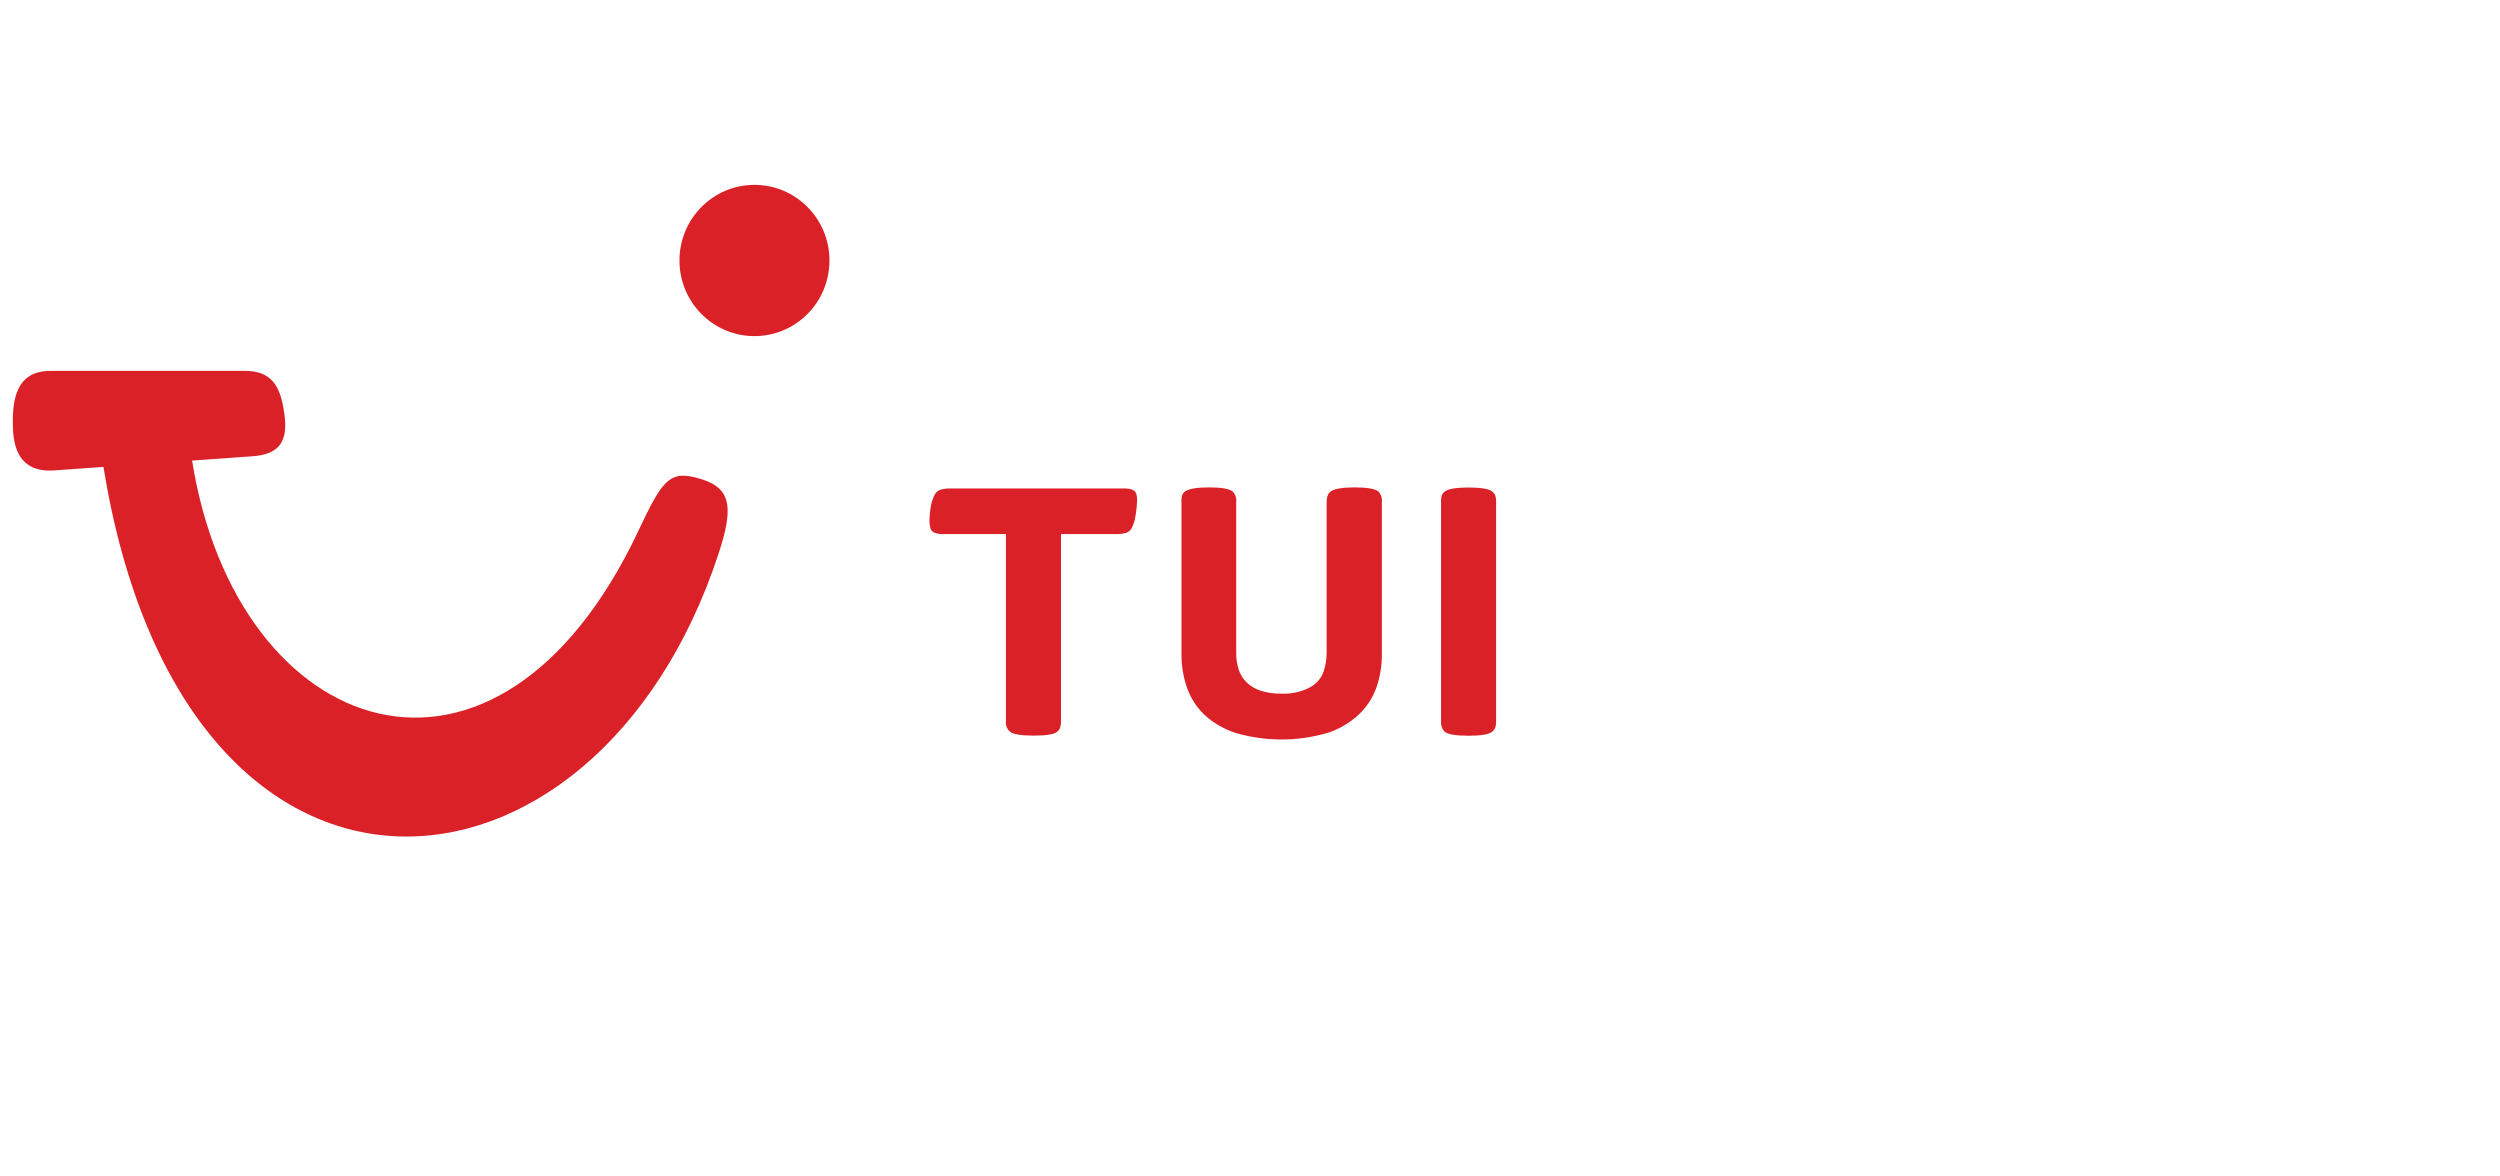
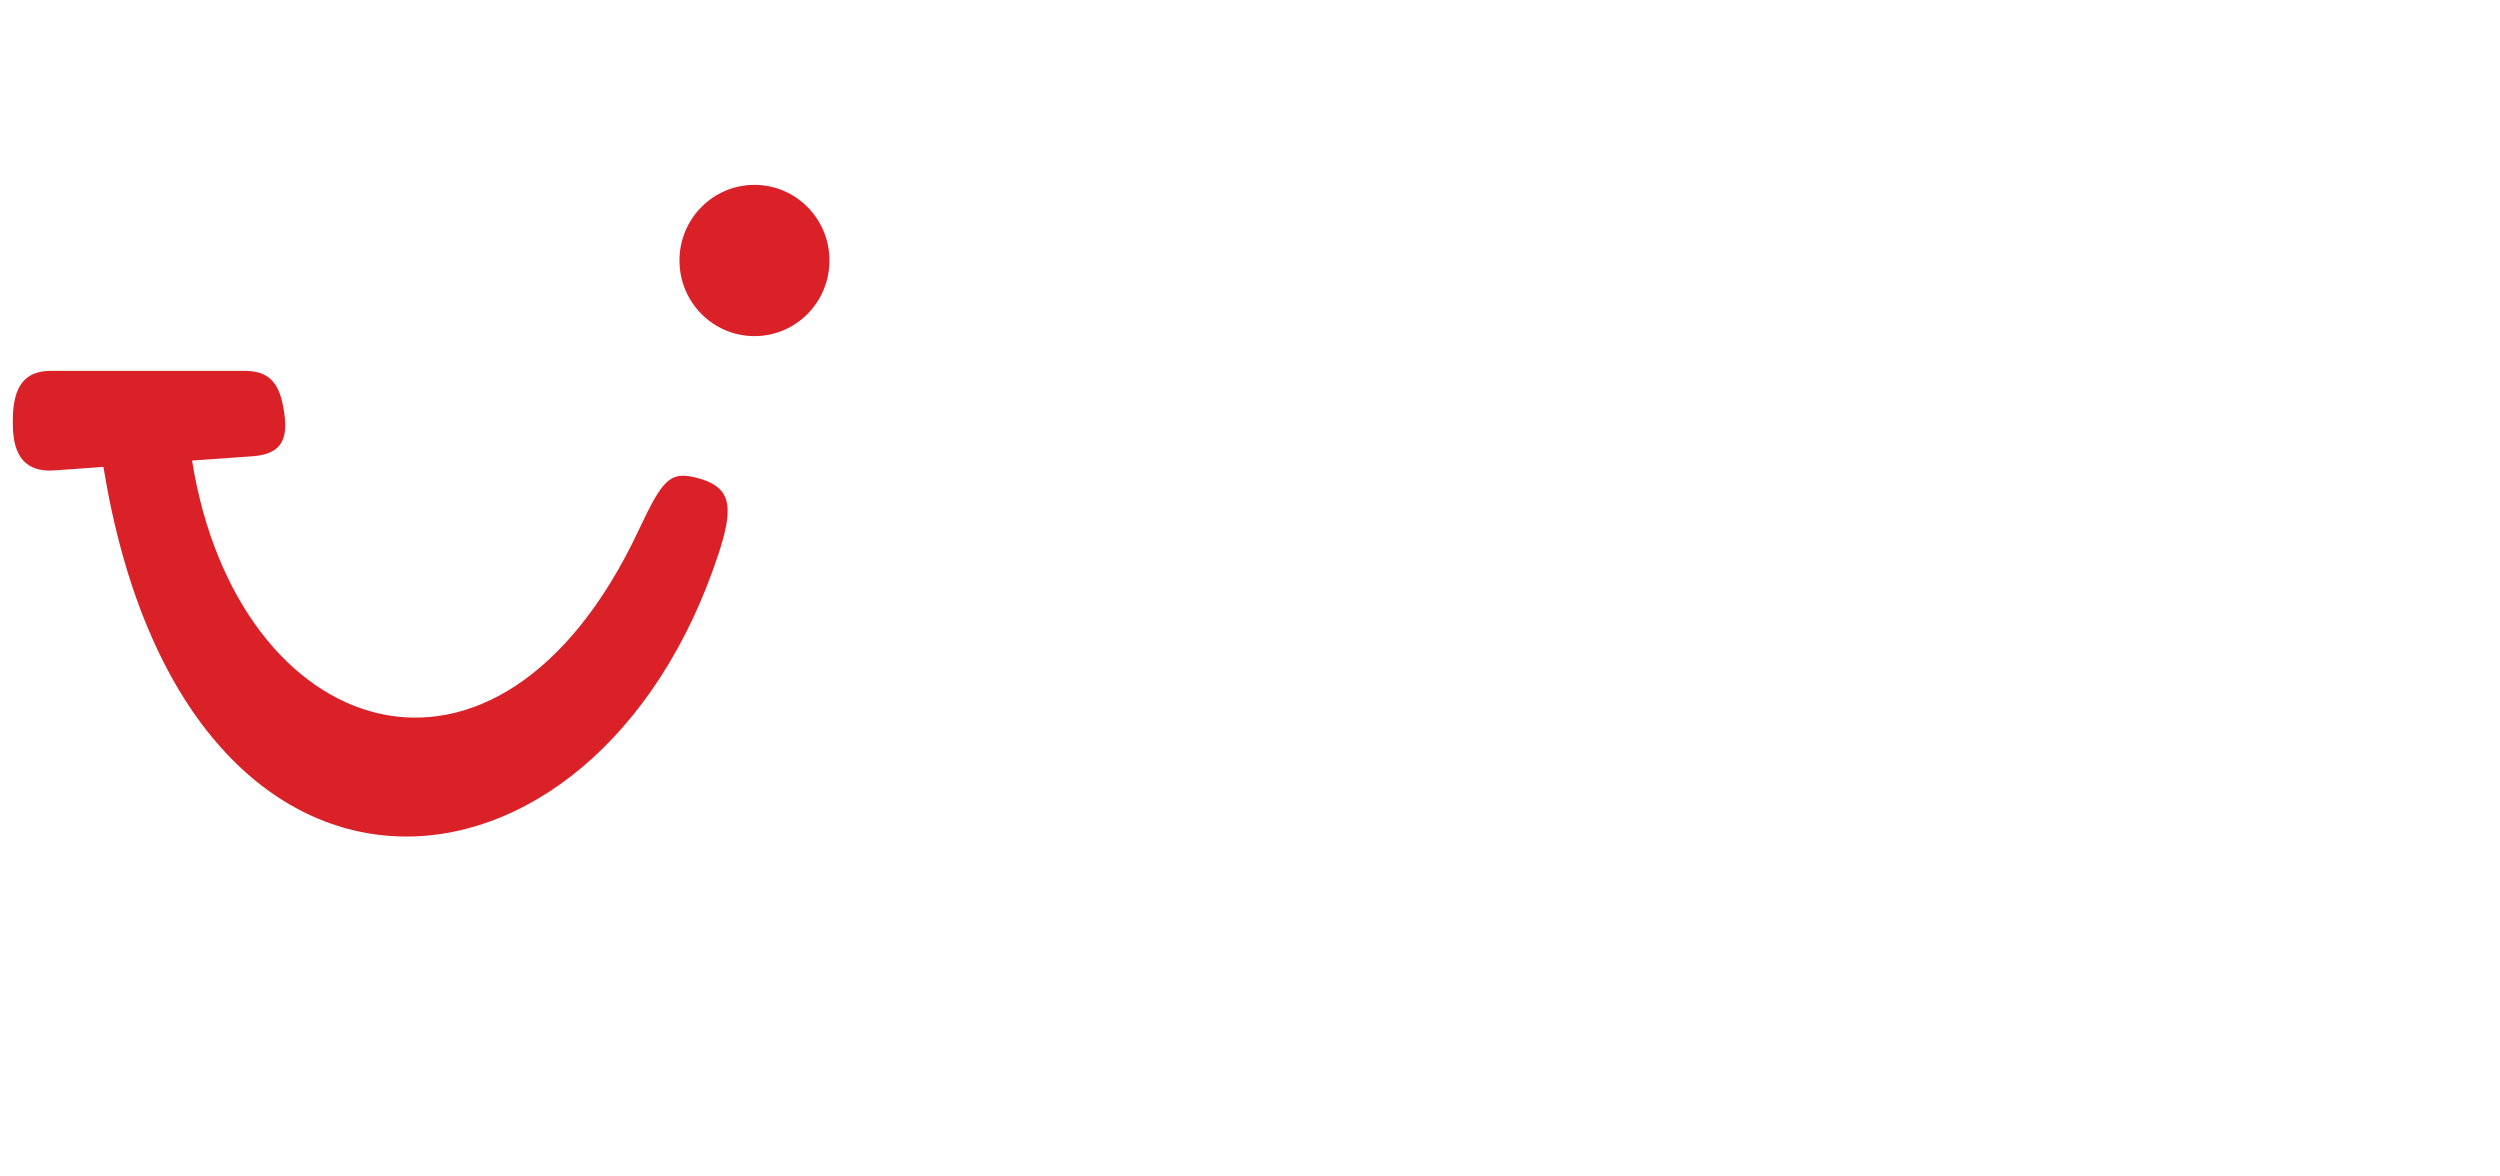
<svg xmlns="http://www.w3.org/2000/svg" width="187" height="88" viewBox="0 0 187 88" fill="none">
-   <path fill-rule="evenodd" clip-rule="evenodd" d="M79.065 54.744C79.165 54.665 79.243 54.562 79.292 54.445C79.345 54.284 79.369 54.114 79.362 53.944V39.95H83.484C83.734 39.956 83.983 39.927 84.225 39.862C84.417 39.799 84.576 39.662 84.665 39.481C84.813 39.162 84.91 38.823 84.952 38.474C85.012 38.134 85.046 37.79 85.054 37.445C85.06 37.279 85.041 37.113 84.999 36.953C84.963 36.835 84.885 36.734 84.781 36.668C84.692 36.618 84.595 36.583 84.493 36.567C84.314 36.541 84.133 36.531 83.952 36.535H71.117C70.867 36.528 70.617 36.558 70.376 36.622C70.175 36.681 70.008 36.819 69.913 37.004C69.77 37.281 69.673 37.578 69.626 37.886C69.558 38.261 69.523 38.641 69.524 39.021C69.525 39.194 69.551 39.366 69.603 39.532C69.639 39.651 69.72 39.753 69.829 39.816C70.089 39.928 70.372 39.973 70.654 39.95H75.244V53.935C75.207 54.238 75.323 54.539 75.554 54.739C75.804 54.929 76.394 55.024 77.324 55.024C78.253 55.024 78.832 54.932 79.061 54.749L79.065 54.744ZM99.269 54.836C100.129 54.559 100.919 54.101 101.585 53.494C102.19 52.938 102.653 52.248 102.937 51.481C103.227 50.662 103.371 49.798 103.363 48.93V37.546C103.399 37.248 103.293 36.951 103.076 36.742C102.804 36.552 102.224 36.457 101.335 36.457C100.446 36.457 99.856 36.552 99.565 36.742C99.458 36.811 99.374 36.91 99.324 37.027C99.263 37.193 99.231 37.369 99.232 37.546V48.88C99.229 49.349 99.149 49.815 98.996 50.258C98.809 50.761 98.441 51.178 97.963 51.426C97.313 51.76 96.586 51.918 95.855 51.886C95.331 51.897 94.809 51.823 94.308 51.669C93.917 51.547 93.559 51.338 93.261 51.058C92.987 50.792 92.78 50.464 92.659 50.102C92.529 49.706 92.465 49.292 92.469 48.875V37.546C92.506 37.248 92.399 36.951 92.182 36.742C91.911 36.552 91.33 36.457 90.441 36.457C89.551 36.457 88.962 36.552 88.671 36.742C88.564 36.811 88.48 36.91 88.431 37.027C88.382 37.195 88.363 37.371 88.375 37.546V48.925C88.367 49.794 88.511 50.657 88.801 51.476C89.077 52.248 89.534 52.945 90.135 53.508C90.803 54.108 91.593 54.559 92.451 54.831C94.674 55.475 97.036 55.475 99.26 54.831L99.269 54.836ZM111.599 54.744C111.7 54.664 111.781 54.562 111.835 54.445C111.892 54.285 111.917 54.114 111.909 53.944V37.546C111.917 37.373 111.892 37.2 111.835 37.036C111.783 36.922 111.701 36.824 111.599 36.751C111.348 36.561 110.768 36.466 109.857 36.466C108.946 36.466 108.356 36.561 108.088 36.751C107.985 36.824 107.904 36.922 107.852 37.036C107.8 37.201 107.779 37.374 107.791 37.546V53.954C107.762 54.248 107.867 54.54 108.079 54.749C108.329 54.939 108.918 55.033 109.848 55.033C110.777 55.033 111.361 54.937 111.599 54.744Z" fill="#DB2128" />
  <path fill-rule="evenodd" clip-rule="evenodd" d="M3.819 27.739H18.241C19.666 27.739 20.72 28.199 21.136 30.183C21.598 32.406 21.423 33.953 18.898 34.128L14.367 34.45C17.705 55.395 37.172 62.226 47.774 39.656C49.531 35.923 50.086 35.242 52.023 35.716C54.627 36.361 54.983 37.705 53.734 41.456C44.584 69.279 13.779 72.068 7.736 34.924L4.069 35.187C1.077 35.398 0.957 32.885 0.957 31.504C0.948 28.728 1.979 27.739 3.819 27.739Z" fill="#DB2128" />
  <path fill-rule="evenodd" clip-rule="evenodd" d="M56.434 13.828C59.532 13.828 62.044 16.361 62.044 19.485C62.044 22.61 59.532 25.142 56.434 25.142C53.336 25.142 50.824 22.61 50.824 19.485C50.824 16.361 53.336 13.828 56.434 13.828Z" fill="#DB2128" />
</svg>